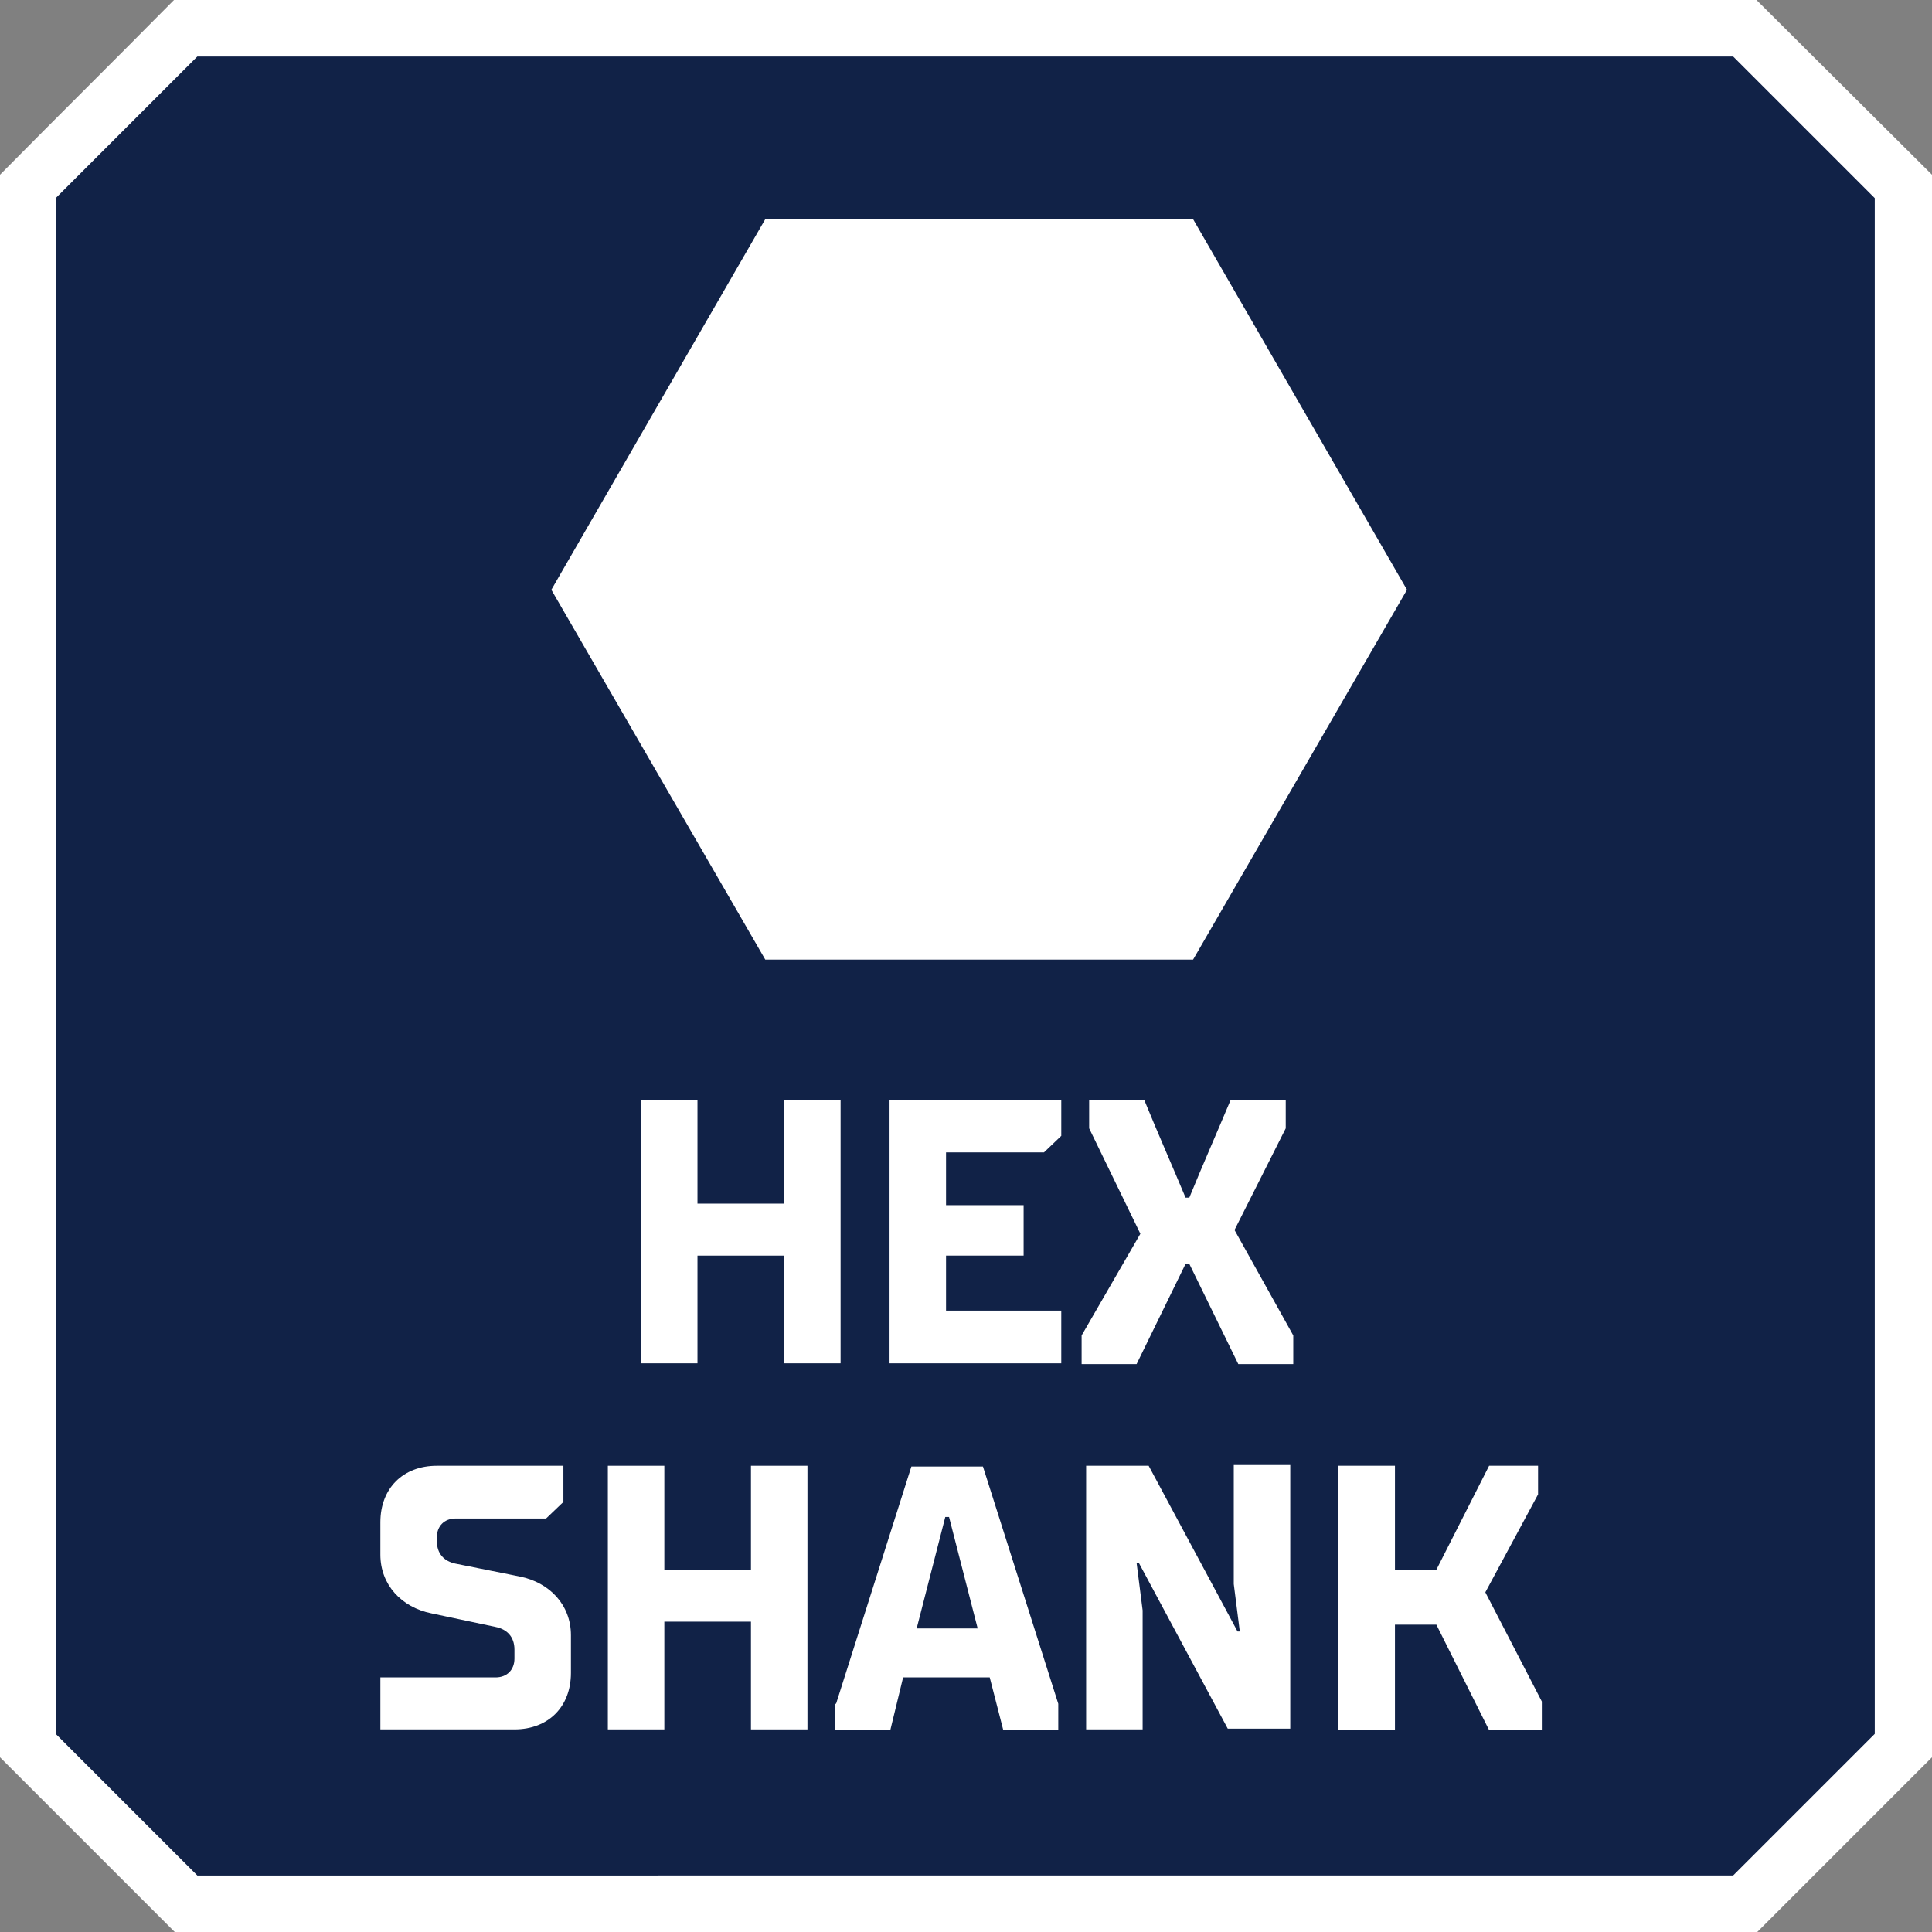
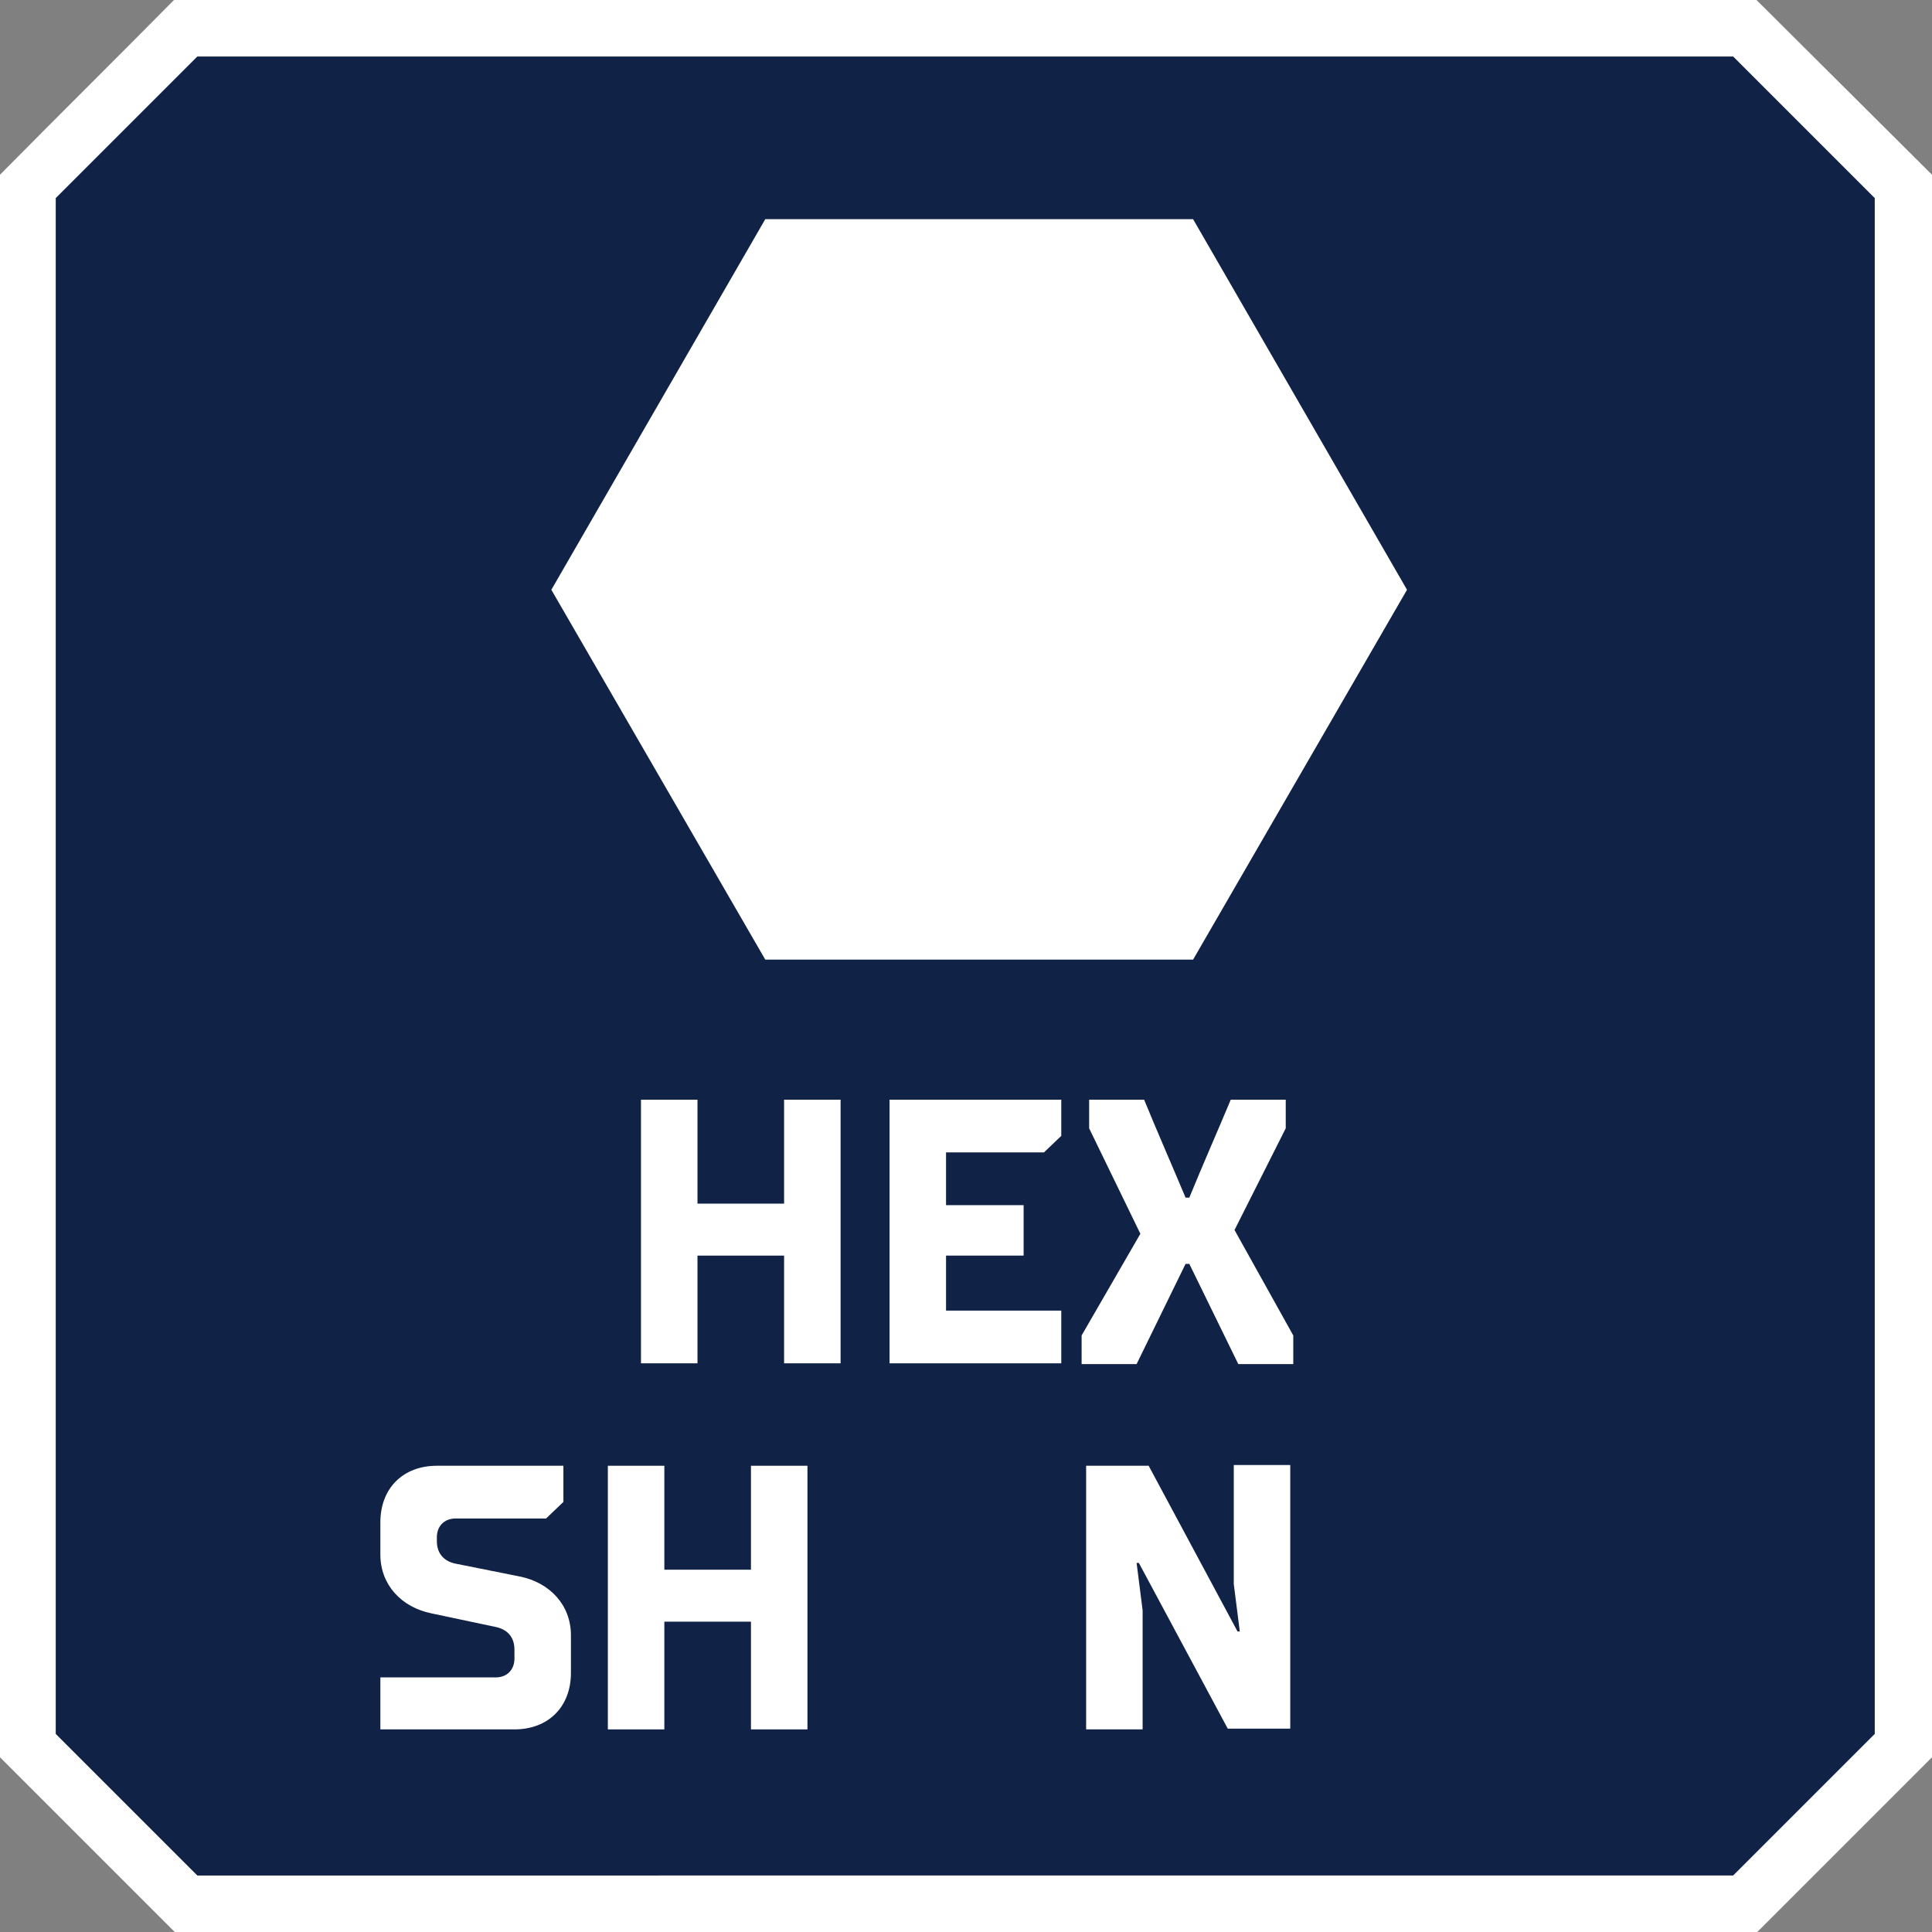
<svg xmlns="http://www.w3.org/2000/svg" id="Layer_1" data-name="Layer 1" viewBox="0 0 25.65 25.65">
  <rect x="0" y="0" width="25.65" height="25.65" fill="#808080" stroke="none" />
  <defs>
    <style>
      .cls-1 {
        fill: #fff;
      }

      .cls-2 {
        fill: #112247;
      }
    </style>
  </defs>
  <g>
    <polygon class="cls-2" points="2.47 25.27 .37 23.17 .37 2.47 2.47 .37 23.16 .37 25.26 2.47 25.26 23.17 23.16 25.27 2.47 25.27" />
    <path class="cls-1" d="m23.01.75l1.88,1.88v20.39l-1.88,1.88H2.62l-1.88-1.88V2.63l1.88-1.88h20.39M23.32,0H2.31C1.41.91.9,1.41,0,2.32v21.01l2.32,2.32h21.01c.91-.91,1.41-1.41,2.32-2.32V2.32L23.32,0h0Z" />
  </g>
  <g>
    <path class="cls-1" d="m8.51,14.6h.75v1.38h1.15v-1.38h.75v3.5h-.75v-1.43h-1.15v1.43h-.75v-3.5Z" />
    <path class="cls-1" d="m11.81,14.6h2.28v.48l-.23.22h-1.3v.7h1.03v.67h-1.03v.73h1.53v.7h-2.28v-3.5Z" />
    <path class="cls-1" d="m14.36,17.73l.78-1.35-.68-1.4v-.38h.73c.18.44.37.87.55,1.3h.05c.18-.44.37-.87.55-1.3h.73v.38l-.68,1.35.78,1.4v.38h-.73l-.65-1.33h-.05l-.65,1.33h-.73v-.38Z" />
  </g>
  <g>
    <path class="cls-1" d="m5.05,22.27h1.53c.15,0,.25-.1.25-.25v-.12c0-.17-.1-.27-.25-.3l-.85-.18c-.4-.08-.68-.38-.68-.78v-.43c0-.45.3-.75.75-.75h1.68v.48l-.23.22h-1.2c-.15,0-.25.1-.25.25v.05c0,.17.1.27.25.3l.85.17c.4.08.68.38.68.78v.5c0,.45-.3.75-.75.75h-1.78v-.7Z" />
    <path class="cls-1" d="m8.07,19.46h.75v1.38h1.15v-1.38h.75v3.5h-.75v-1.43h-1.15v1.43h-.75v-3.5Z" />
-     <path class="cls-1" d="m11.1,22.62l1-3.15h.95l1,3.15v.35h-.73l-.18-.7h-1.15l-.17.7h-.73v-.35Zm1.88-1l-.38-1.48h-.05l-.38,1.48h.8Z" />
    <path class="cls-1" d="m14.42,19.46h.83l1.18,2.2h.03l-.08-.63v-1.58h.75v3.5h-.83l-1.18-2.2h-.03l.08.63v1.58h-.75v-3.5Z" />
-     <path class="cls-1" d="m17.77,19.46h.75v1.38h.55l.7-1.38h.65v.38l-.7,1.3.75,1.45v.38h-.7l-.7-1.4h-.55v1.4h-.75v-3.5Z" />
  </g>
  <polygon class="cls-1" points="15.84 2.91 10.16 2.91 7.32 7.83 10.16 12.74 15.84 12.74 18.68 7.83 15.84 2.91" />
</svg>